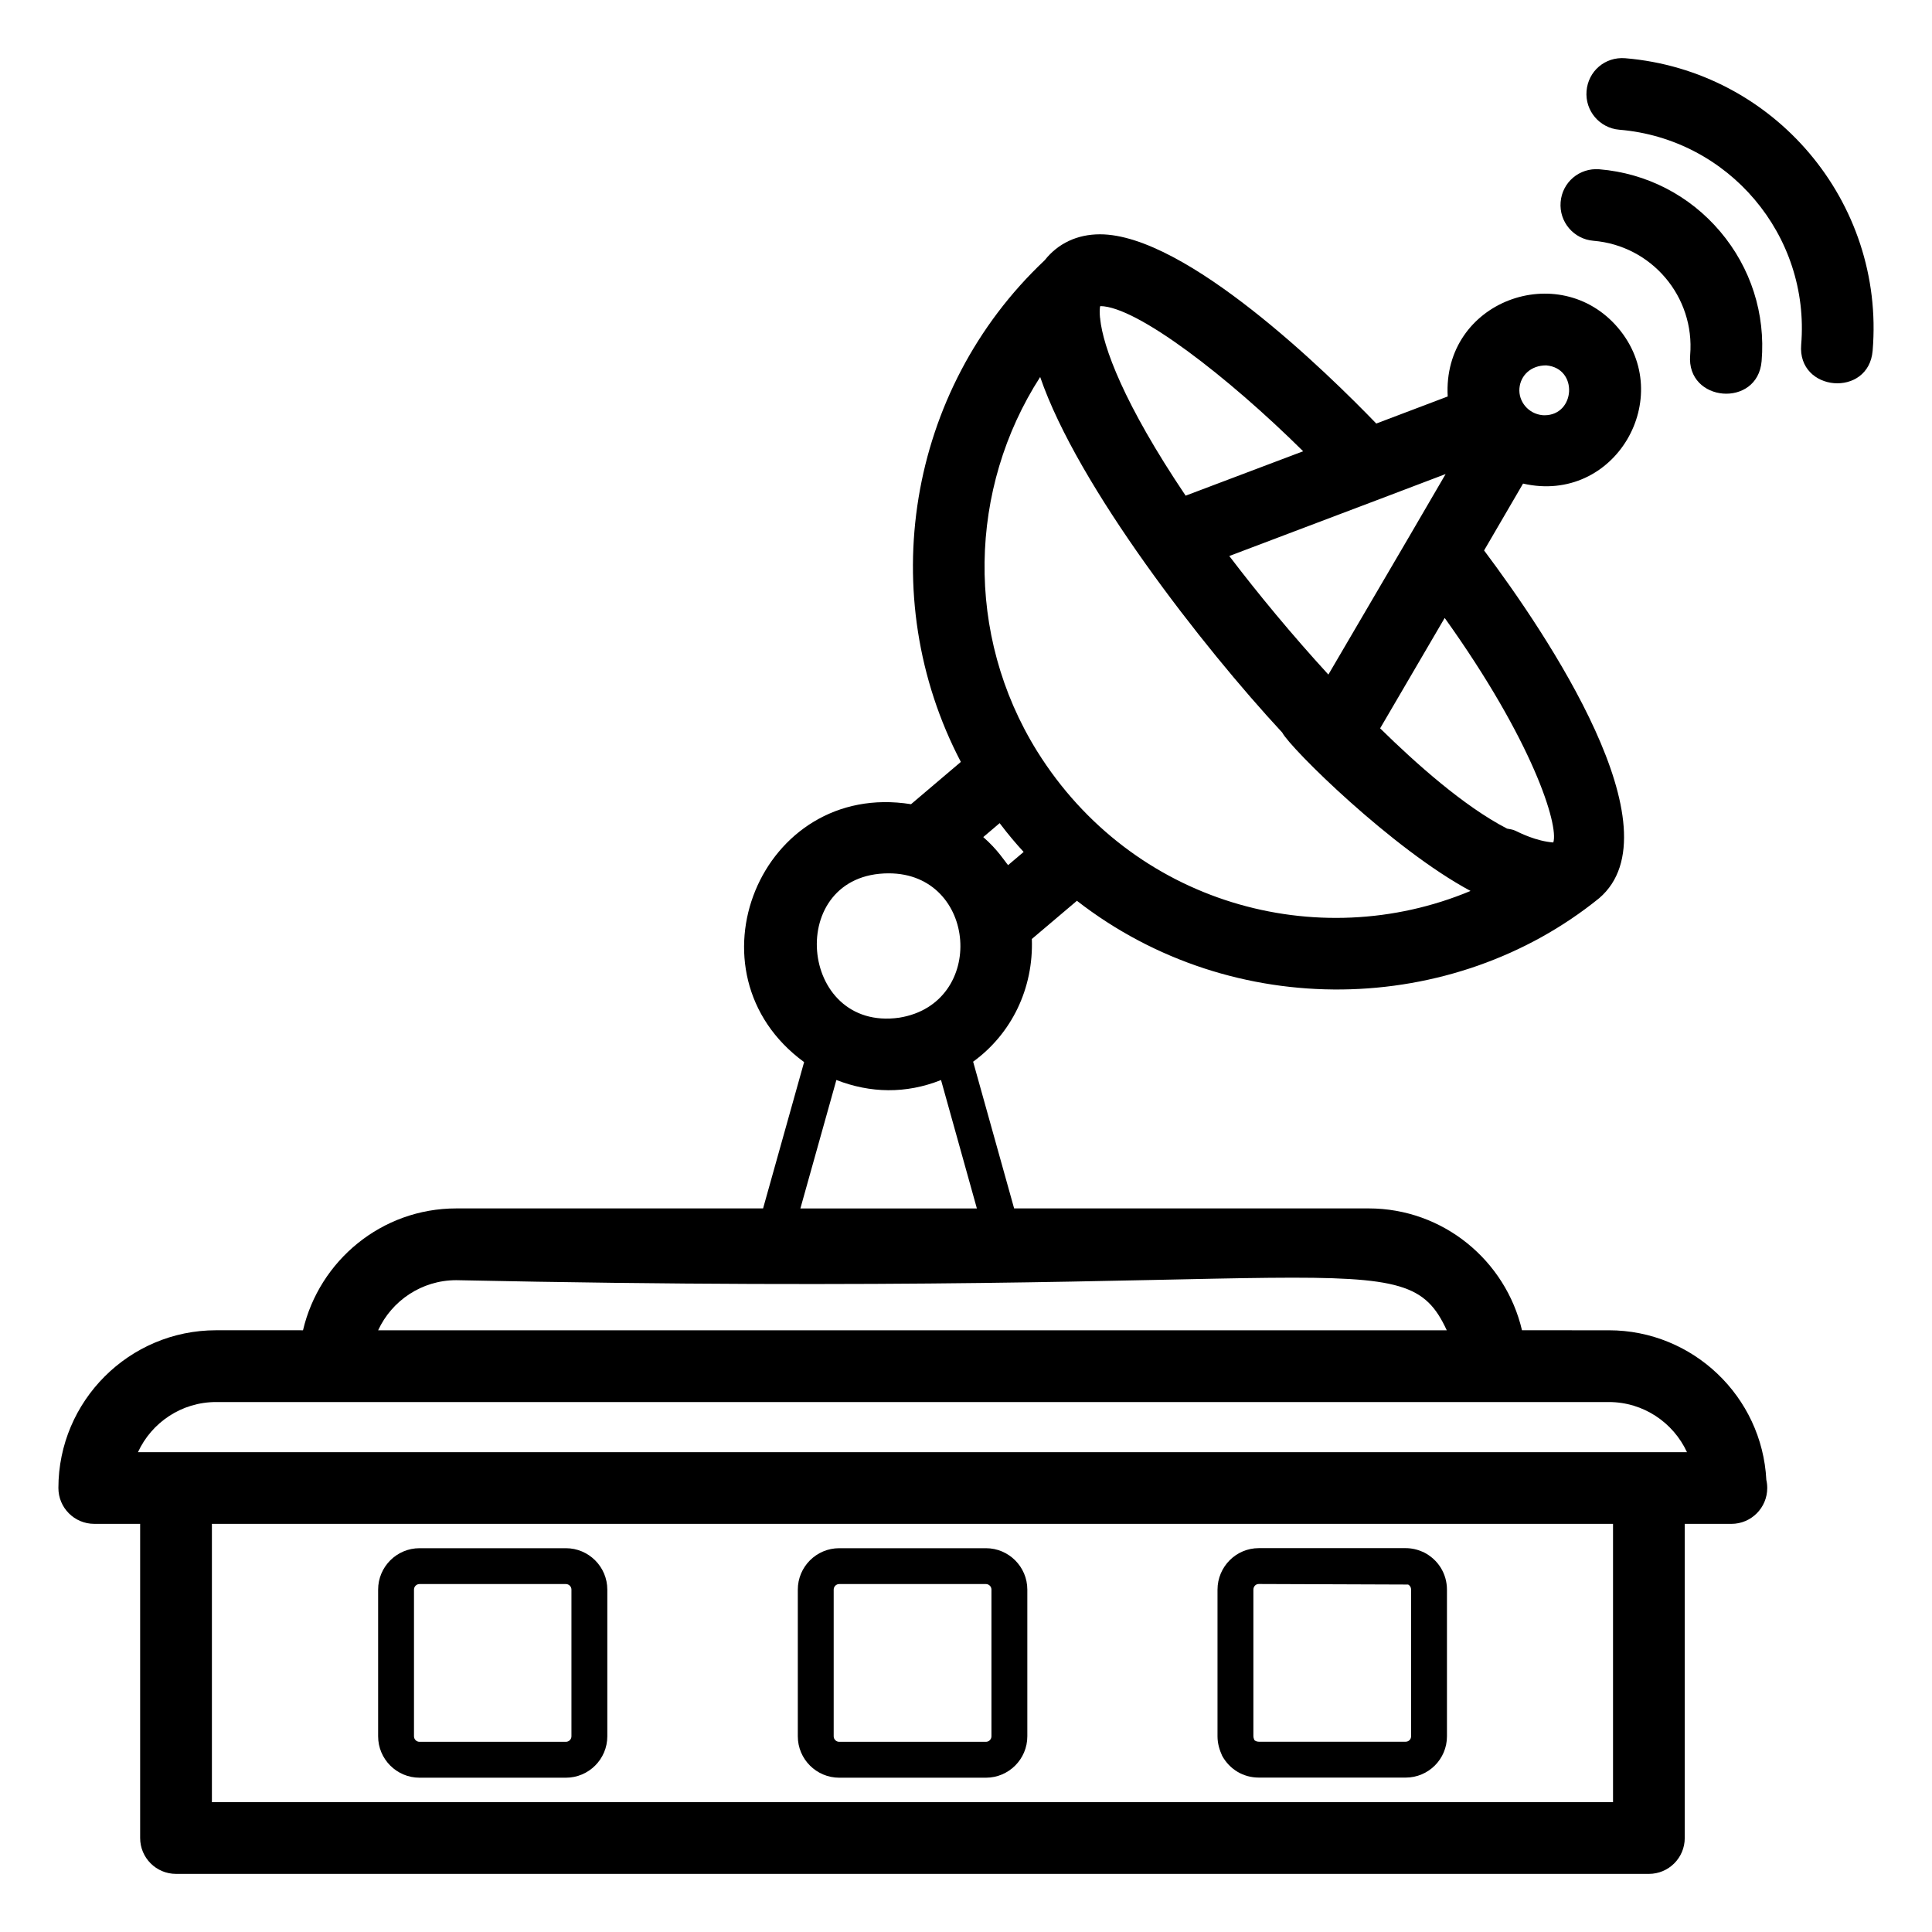
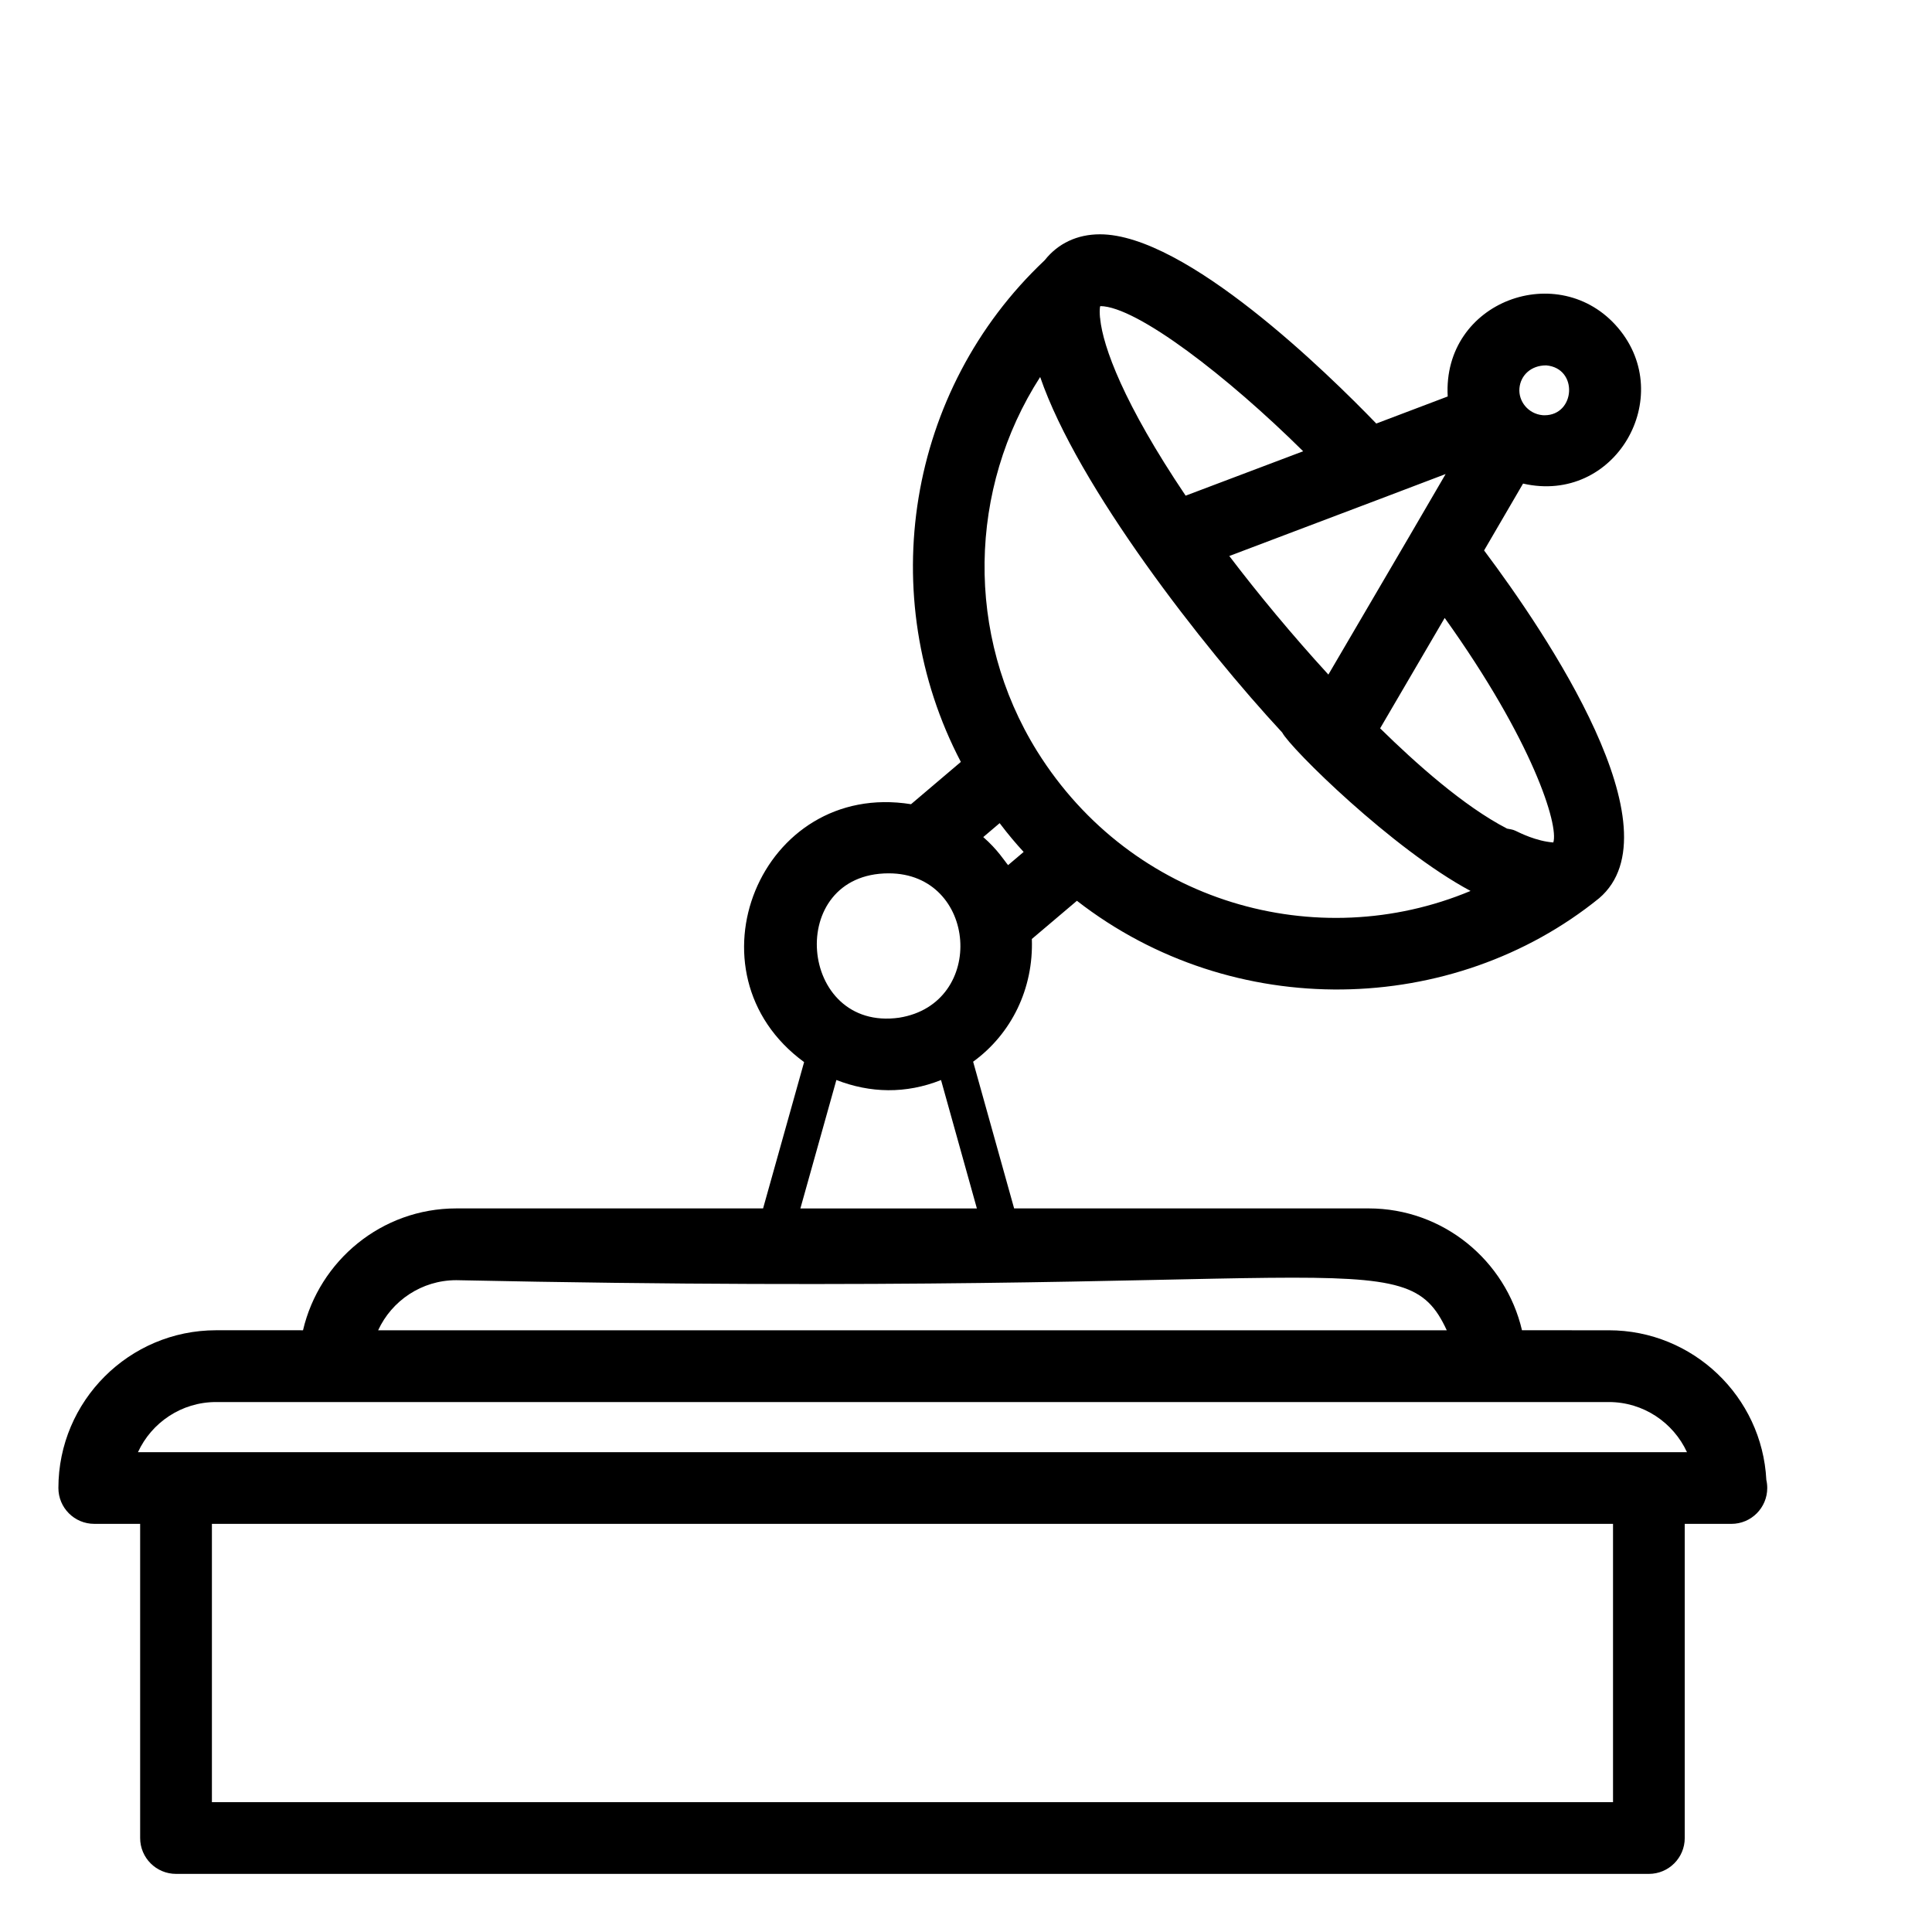
<svg xmlns="http://www.w3.org/2000/svg" fill="#000000" width="800px" height="800px" version="1.1" viewBox="144 144 512 512">
  <g>
-     <path d="m574.71 159.43c-5.375-0.434-9.832 3.457-10.258 8.684-0.438 5.231 3.445 9.824 8.68 10.262 28.992 2.418 50.609 27.973 48.199 56.977-1.043 12.531 17.906 14.113 18.938 1.578 3.293-39.441-26.117-74.207-65.559-77.5z" />
-     <path d="m567.84 188.86c-5.309-0.422-9.832 3.453-10.258 8.684-0.438 5.231 3.445 9.824 8.68 10.262 15.453 1.285 26.938 14.84 25.648 30.305-1.066 12.539 17.906 14.102 18.938 1.578 1.051-12.527-2.852-24.723-10.973-34.32s-19.504-15.461-32.035-16.508z" />
    <path d="m190.65 640.6h390.32c5.254 0 9.504-4.258 9.504-9.504v-83.254h12.172c0.066 0.004 0.141 0 0.188 0 5.254 0 9.504-4.258 9.504-9.504 0-0.742-0.082-1.461-0.242-2.152-1.125-22.051-19.422-39.648-41.746-39.648l-23.008-0.004c-4.32-18.473-20.875-32.293-40.648-32.293h-93.941l-10.863-38.879c10.188-7.406 16.027-19.41 15.559-32.523l11.945-10.121c41.512 32.258 99.734 30.641 138.4-0.684 21.156-18.078-13.887-70.008-30.496-92.16l10.328-17.719c24.414 5.586 40.734-22.934 25.168-41.273-15.586-18.348-46.562-7.102-45.137 18.188l-18.93 7.172c-12.852-13.316-50.441-50.148-73.223-50.148-6.031 0-11.109 2.414-14.605 6.816-0.031 0.035-0.043 0.035-0.074 0.07-0.016 0.016-0.027 0.039-0.043 0.055-36.418 34.359-45.133 88.965-22.148 132.88l-13.203 11.207c-39.871-6.398-60.703 44.664-28.336 68.344l-10.871 38.777h-81.316c-19.766 0-36.281 13.828-40.609 32.293l-23.031-0.004c-23.039 0-41.793 18.75-41.793 41.801 0 5.25 4.25 9.504 9.504 9.504h12.16v83.254c0.004 5.254 4.254 9.508 9.512 9.508zm363.07-399.77h0.055c8.535 0.742 7.746 13.219-0.473 13.219l-0.5-0.02c-3.832-0.359-6.434-3.695-6.137-7.125 0.297-3.461 3.082-6.074 7.055-6.074zm1.926 126.43c-4.523-0.328-8.859-2.535-10.066-3.113-0.707-0.34-1.453-0.402-2.188-0.555-11.562-5.965-24.355-17.461-33.645-26.578l17.109-29.254c23.398 32.688 30.25 54.898 28.789 59.5zm-46.074-90.973c1.457-0.555 18.633-7.078 17.535-6.66-0.555 0.953-9.977 17.117-9.422 16.168-6.785 11.566-14.957 25.516-21.652 36.973-9.57-10.453-18.641-21.398-26.258-31.422 0.949-0.363 42.367-16.031 39.797-15.059zm-73.988-51.137c0.004-0.012 0.004-0.02 0.008-0.031 9.668 0.082 33.816 18.715 53.758 38.469-0.988 0.375-33.16 12.531-31.145 11.77-16.477-24.477-21.875-39.457-22.645-46.824 0-0.02 0.012-0.039 0.012-0.059 0-0.109-0.059-0.195-0.062-0.305-0.098-1.121-0.105-2.074 0-2.82 0.016-0.07 0.062-0.129 0.074-0.199zm-15.93 18.754c9.992 29.105 43.141 71.59 64.145 94.223 2.156 4.156 29.188 30.887 49.91 41.98-40.613 16.984-89.695 3.316-114.86-37.02-19.215-30.906-18.191-69.684 0.809-99.184zm-10.738 118.24c2.426 3.199 4.254 5.332 6.359 7.629l-4.121 3.492c-0.875-0.996-2.734-4.082-6.582-7.43zm162.55 259.45h-371.31v-73.75h371.31zm-191.94-246.15c23.504 0 26.059 34.535 2.766 38.254-26.773 3.789-30.336-38.254-2.766-38.254zm-13.879 54.766c9 3.496 18.391 3.719 27.734 0.012l9.5 34.027h-46.773zm-100.73 53.051c235.65 4.961 251.26-11.062 262.49 13.281h-283.2c3.609-7.832 11.539-13.281 20.711-13.281zm-84.355 45.578c3.602-7.836 11.531-13.285 20.699-13.285h369.09c9.172 0 17.098 5.449 20.711 13.285z" />
-     <path d="m366.4 615.11h38.879c6.051 0 10.973-4.922 10.973-10.973v-38.871c0-6.051-4.922-10.977-10.973-10.977h-38.879c-6.051 0-10.973 4.926-10.973 10.977v38.871c0 6.051 4.922 10.973 10.973 10.973zm-1.465-49.848c0-0.812 0.66-1.473 1.465-1.473h38.879c0.809 0 1.465 0.66 1.465 1.473v38.871c0 0.809-0.66 1.465-1.465 1.465h-38.879c-0.809 0-1.465-0.66-1.465-1.465z" />
-     <path d="m477.59 615.08h38.934c6.035 0 10.934-4.906 10.934-10.934v-38.848c0-4.234-2.312-8.016-6.231-9.969-1.598-0.711-3.137-1.055-4.707-1.055h-38.934c-6.035 0-10.934 4.941-10.934 11.023v38.848c0 1.969 0.566 3.672 1.227 5.148 1.996 3.625 5.625 5.785 9.711 5.785zm-1.43-49.785c0-0.863 0.613-1.52 1.43-1.52l39.582 0.145c0.379 0.191 0.781 0.648 0.781 1.375v38.848c0 0.789-0.641 1.43-1.43 1.43h-38.934c-0.602 0-1.066-0.289-1.188-0.469-0.176-0.414-0.242-0.773-0.242-0.961z" />
-     <path d="m255.18 615.11h38.785c6.051 0 10.98-4.922 10.98-10.973v-38.871c0-6.051-4.93-10.977-10.98-10.977h-38.785c-6.051 0-10.973 4.926-10.973 10.977v38.871c0 6.051 4.918 10.973 10.973 10.973zm-1.469-49.848c0-0.812 0.66-1.473 1.465-1.473h38.785c0.816 0 1.477 0.66 1.477 1.473v38.871c0 0.809-0.66 1.465-1.477 1.465h-38.785c-0.809 0-1.465-0.66-1.465-1.465z" />
  </g>
</svg>